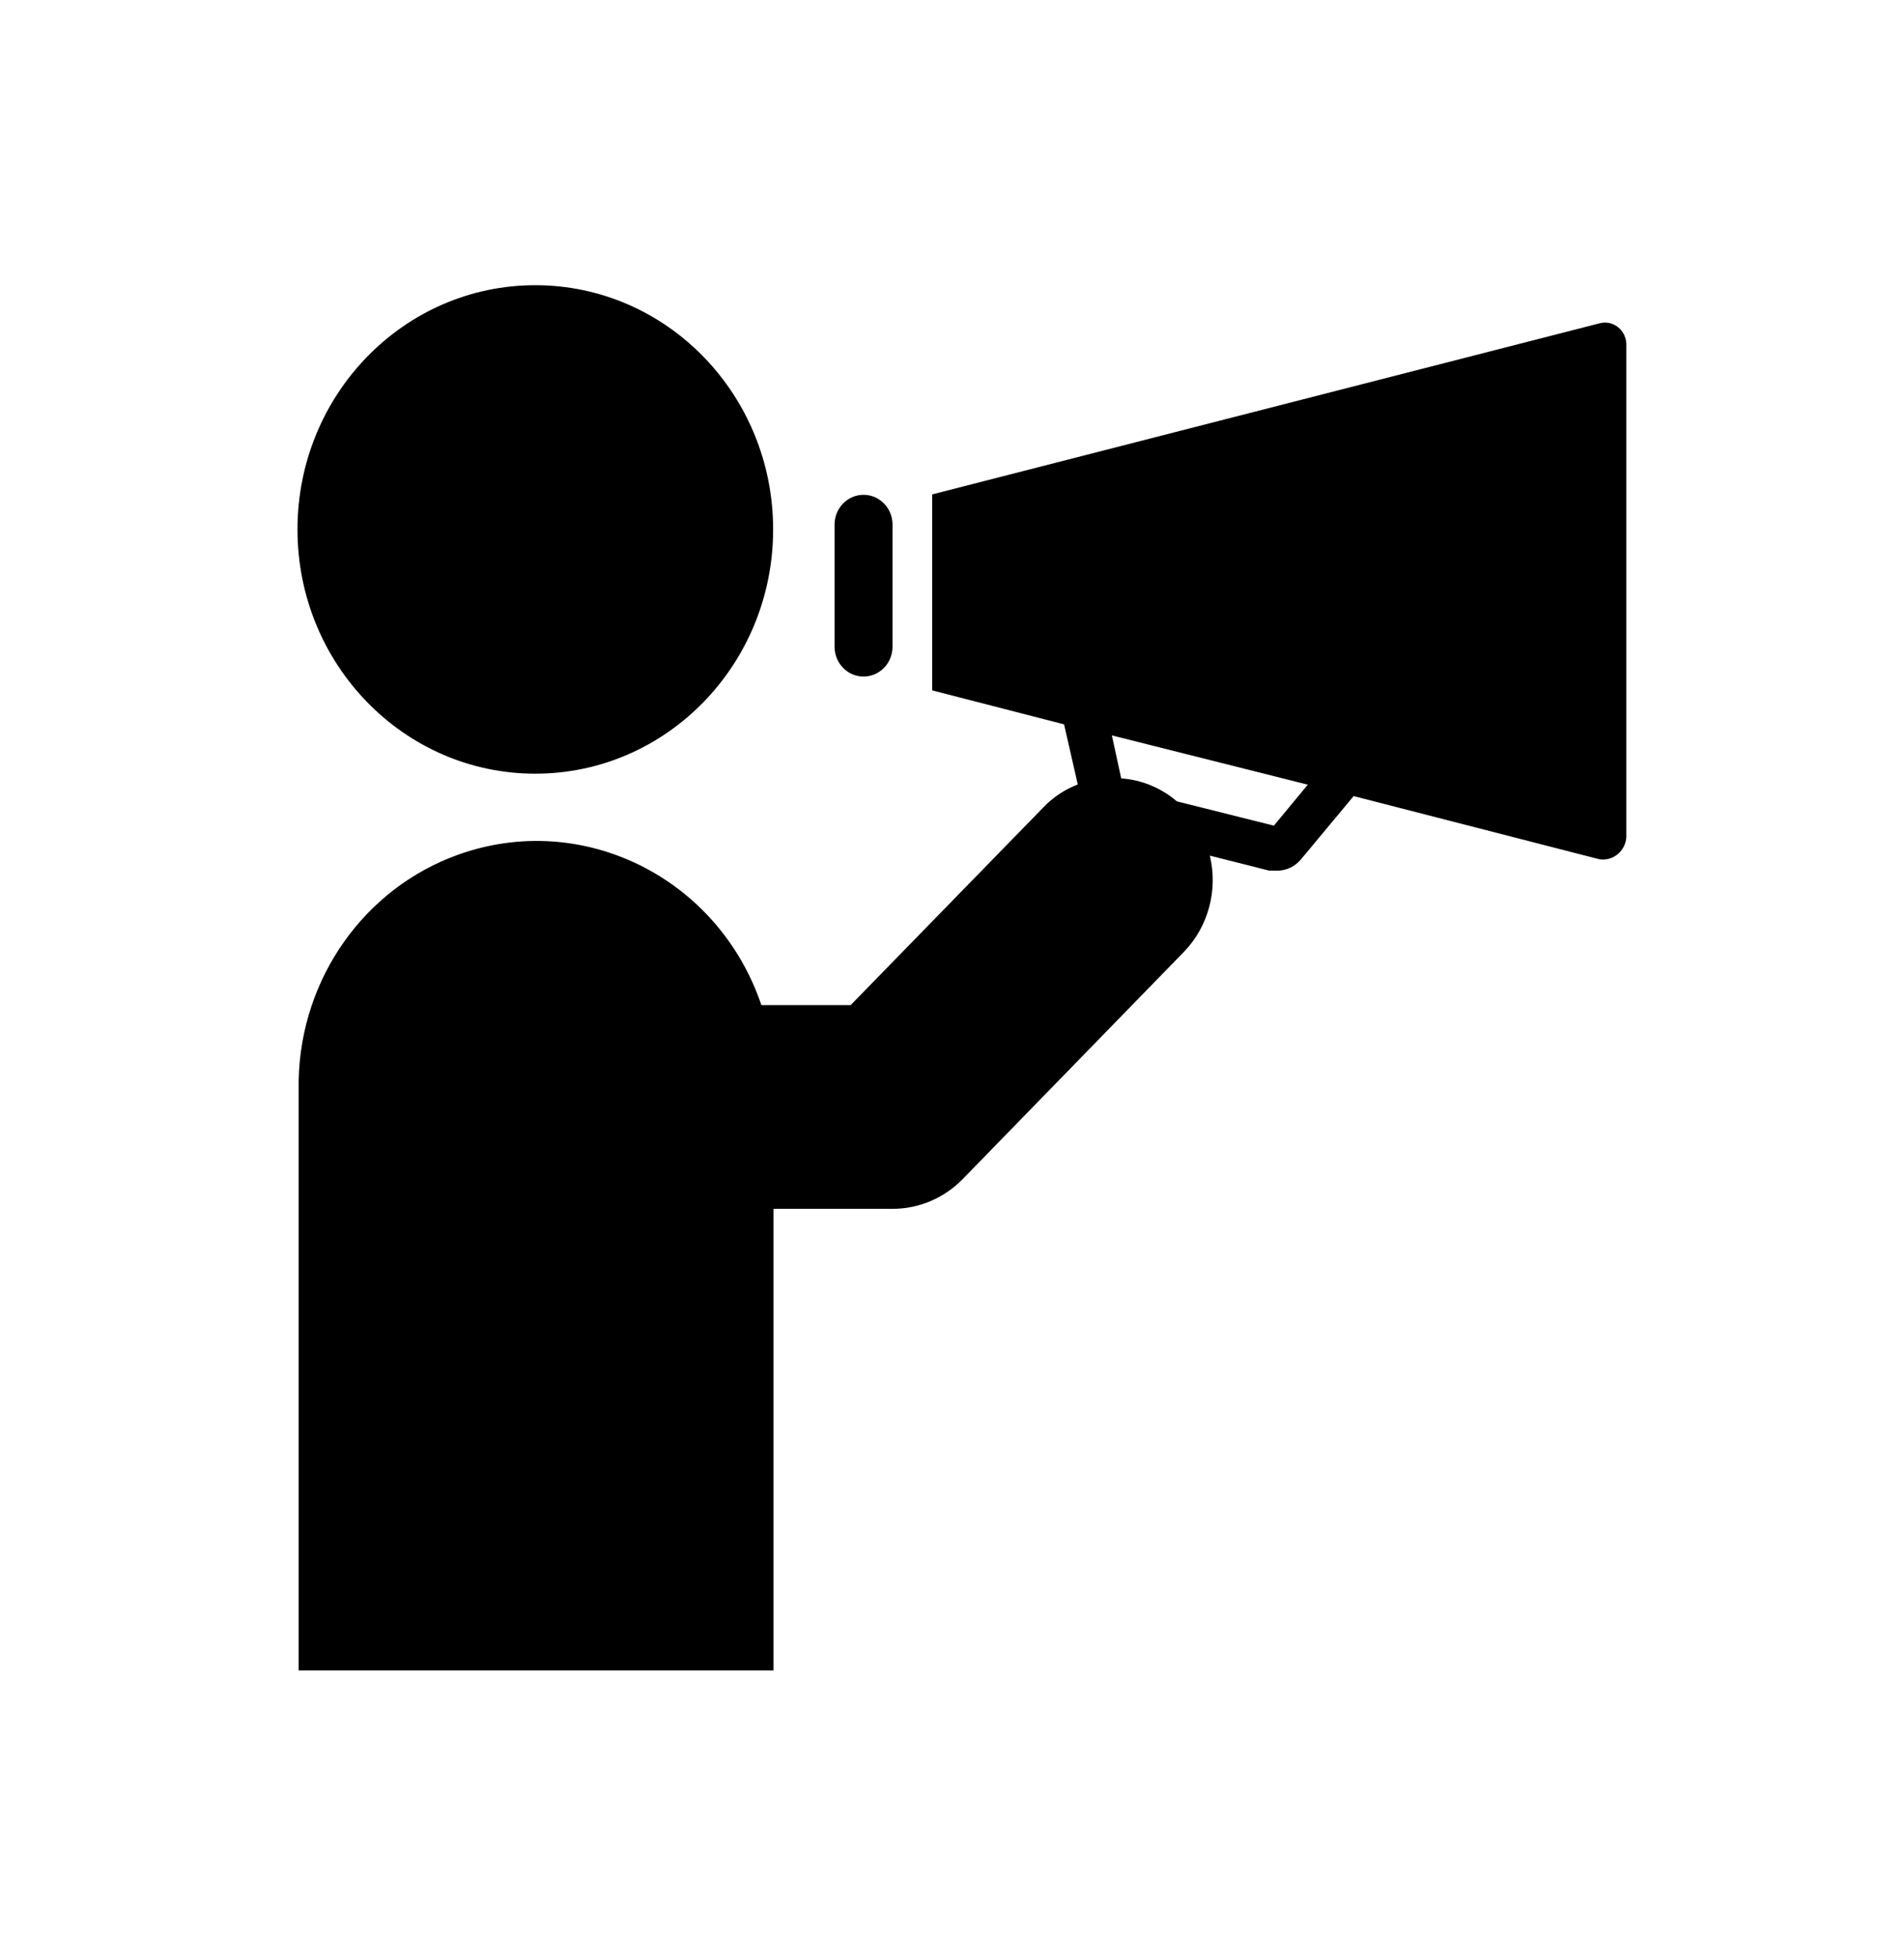
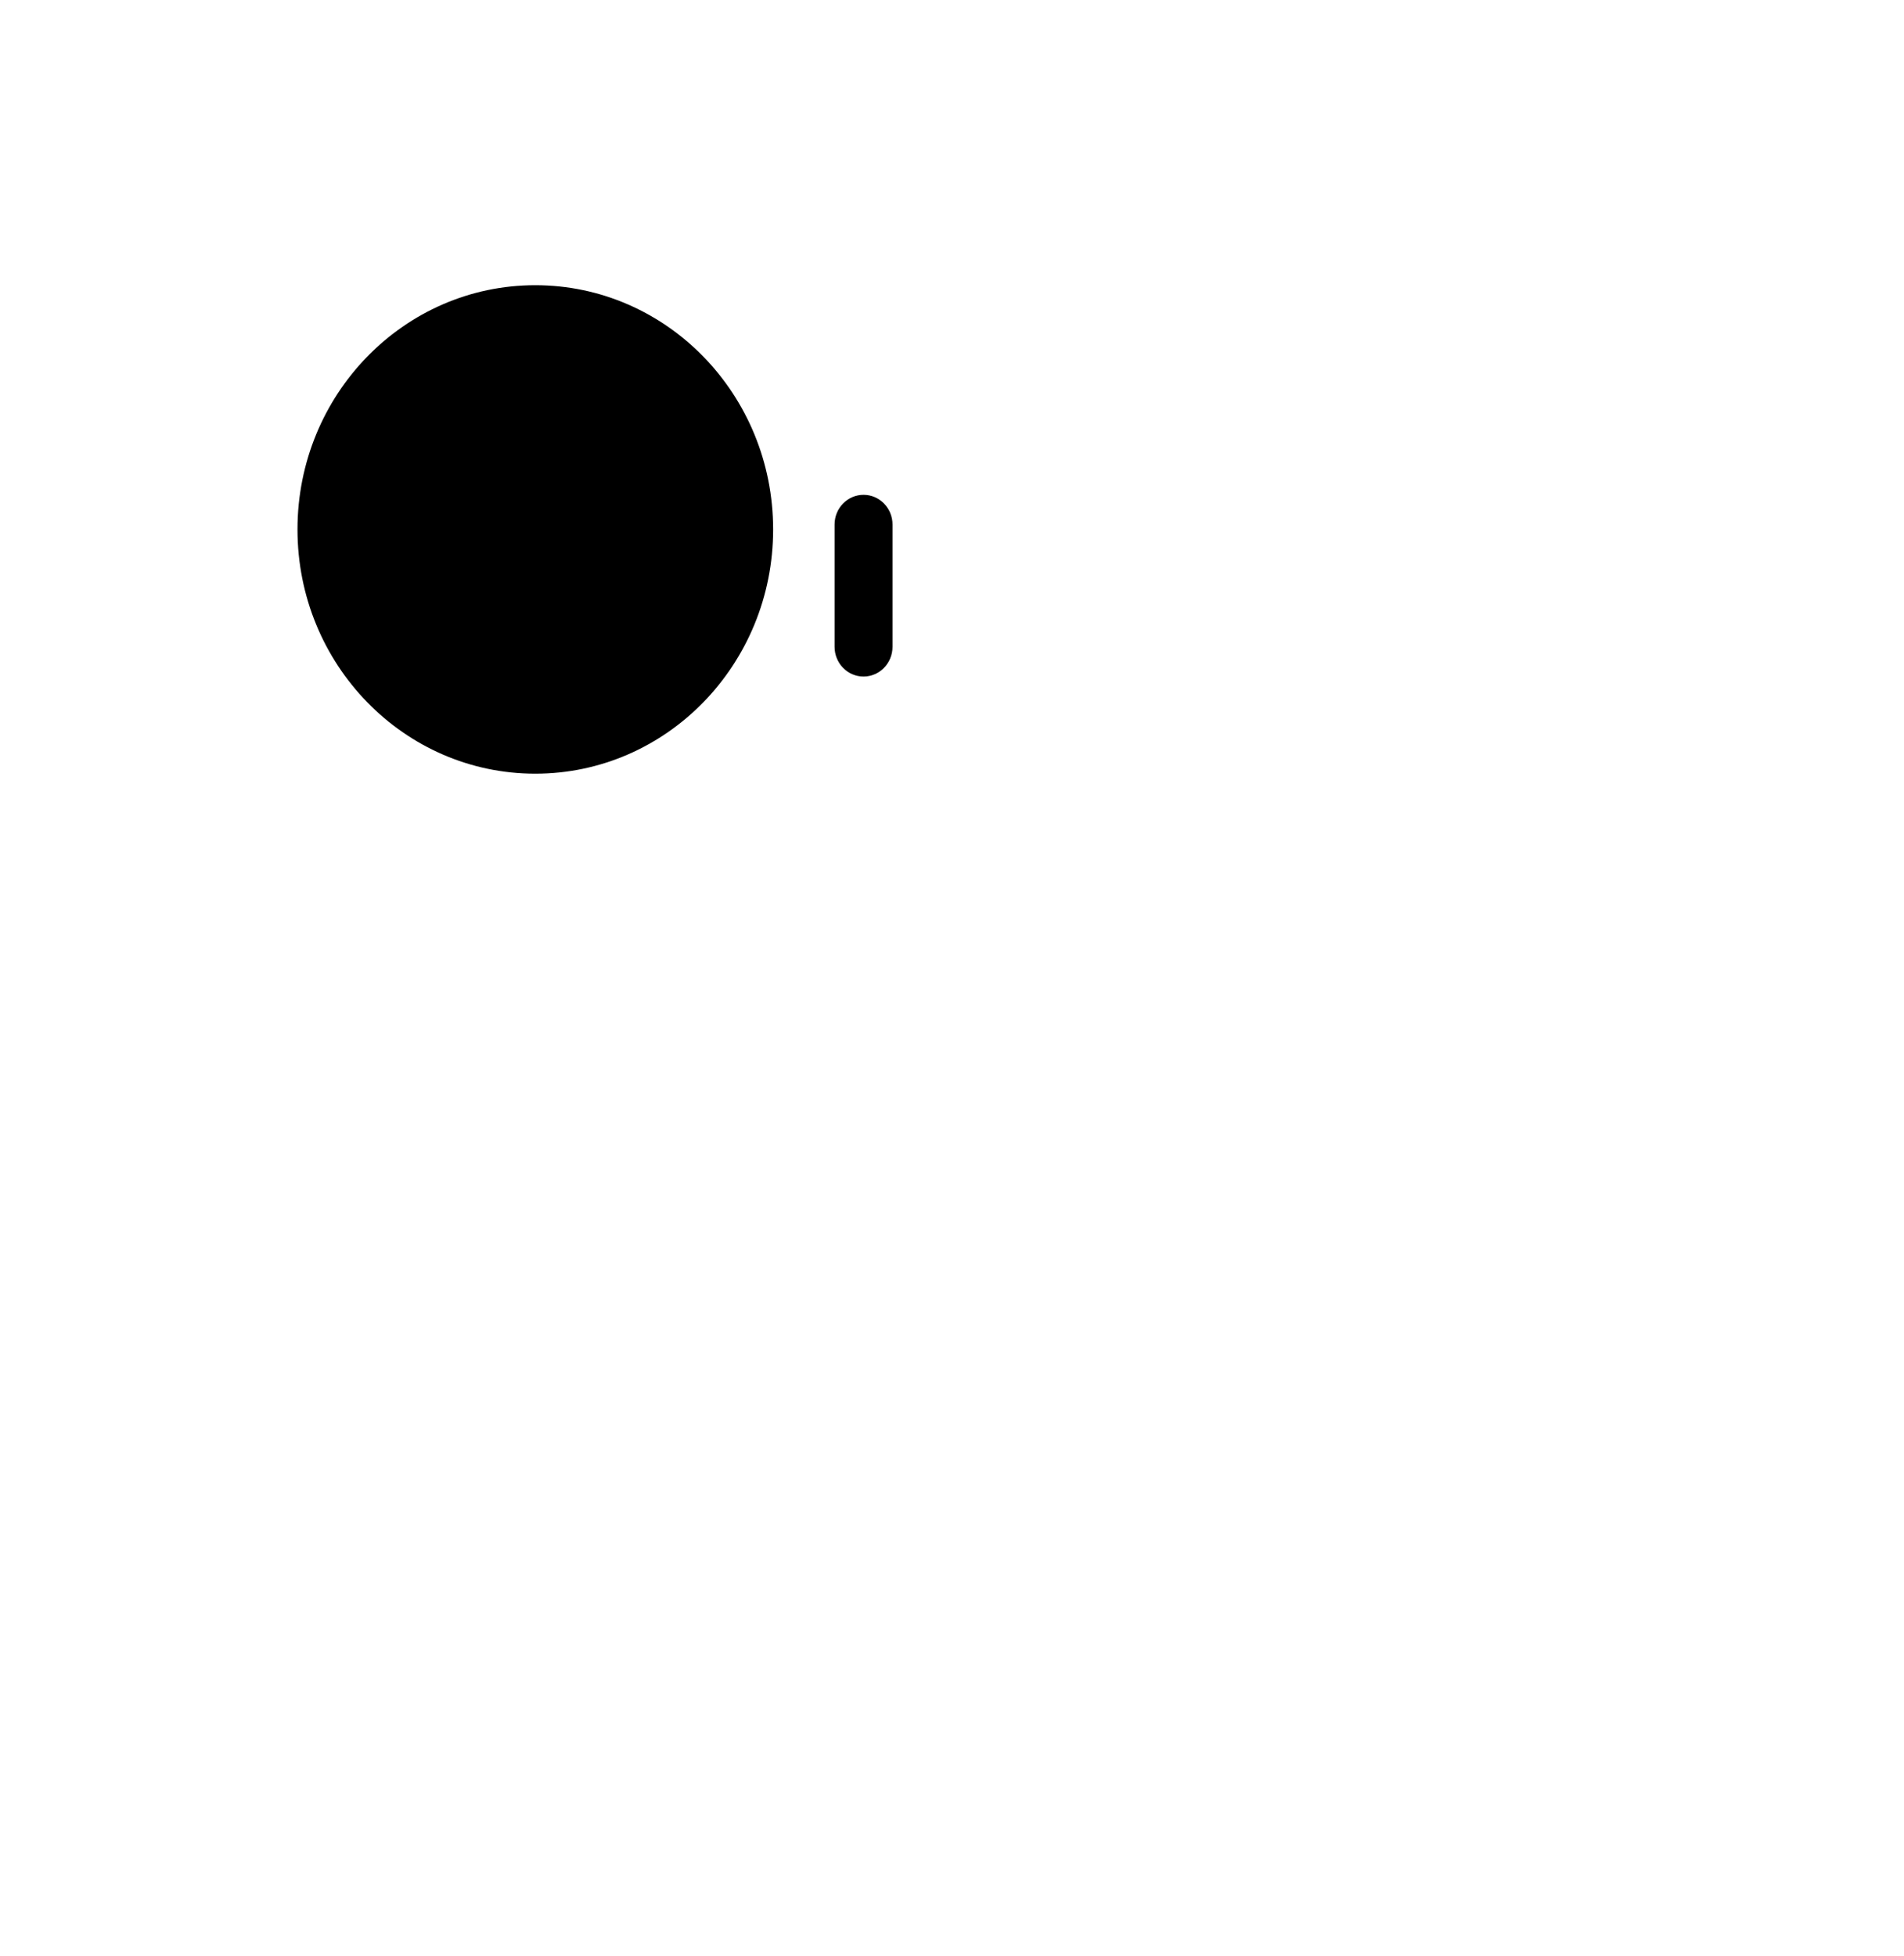
<svg xmlns="http://www.w3.org/2000/svg" width="37" height="38" xml:space="preserve" overflow="hidden">
  <g transform="translate(-513 -298)">
    <path d="M15.024 10.017C15.024 12.569 12.955 14.638 10.402 14.638 7.85 14.638 5.781 12.569 5.781 10.017 5.781 7.465 7.85 5.396 10.402 5.396 12.955 5.396 15.024 7.465 15.024 10.017Z" transform="matrix(1 0 0 1.027 513 298)" />
-     <path d="M31.084 6.117 18.115 9.354 18.115 13.062 20.678 13.705 20.944 14.842C20.691 14.936 20.462 15.085 20.273 15.278L16.53 19.017 14.796 19.017C13.957 16.604 11.32 15.329 8.908 16.169 7.087 16.802 5.85 18.499 5.804 20.427L5.804 31.604 15.031 31.604 15.031 22.871 17.344 22.871C17.855 22.872 18.346 22.669 18.708 22.308L23.013 18.003C23.483 17.525 23.672 16.838 23.51 16.188L24.667 16.473 24.825 16.473C25.002 16.471 25.169 16.392 25.283 16.257L26.305 15.062 31.08 16.257C31.328 16.296 31.561 16.126 31.6 15.878 31.602 15.866 31.603 15.853 31.604 15.841L31.604 6.51C31.599 6.28 31.408 6.098 31.178 6.103 31.146 6.104 31.115 6.109 31.084 6.117ZM24.755 15.621 22.871 15.162C22.564 14.907 22.185 14.754 21.788 14.727L21.607 13.914 25.414 14.846Z" transform="matrix(1 0 0 1.027 513 298)" />
    <path d="M16.781 12.8C17.092 12.8 17.344 12.548 17.344 12.237L17.344 9.924C17.344 9.614 17.092 9.362 16.781 9.362 16.47 9.362 16.218 9.614 16.218 9.924L16.218 12.237C16.218 12.548 16.47 12.8 16.781 12.8Z" transform="matrix(1 0 0 1.027 513 298)" />
  </g>
</svg>